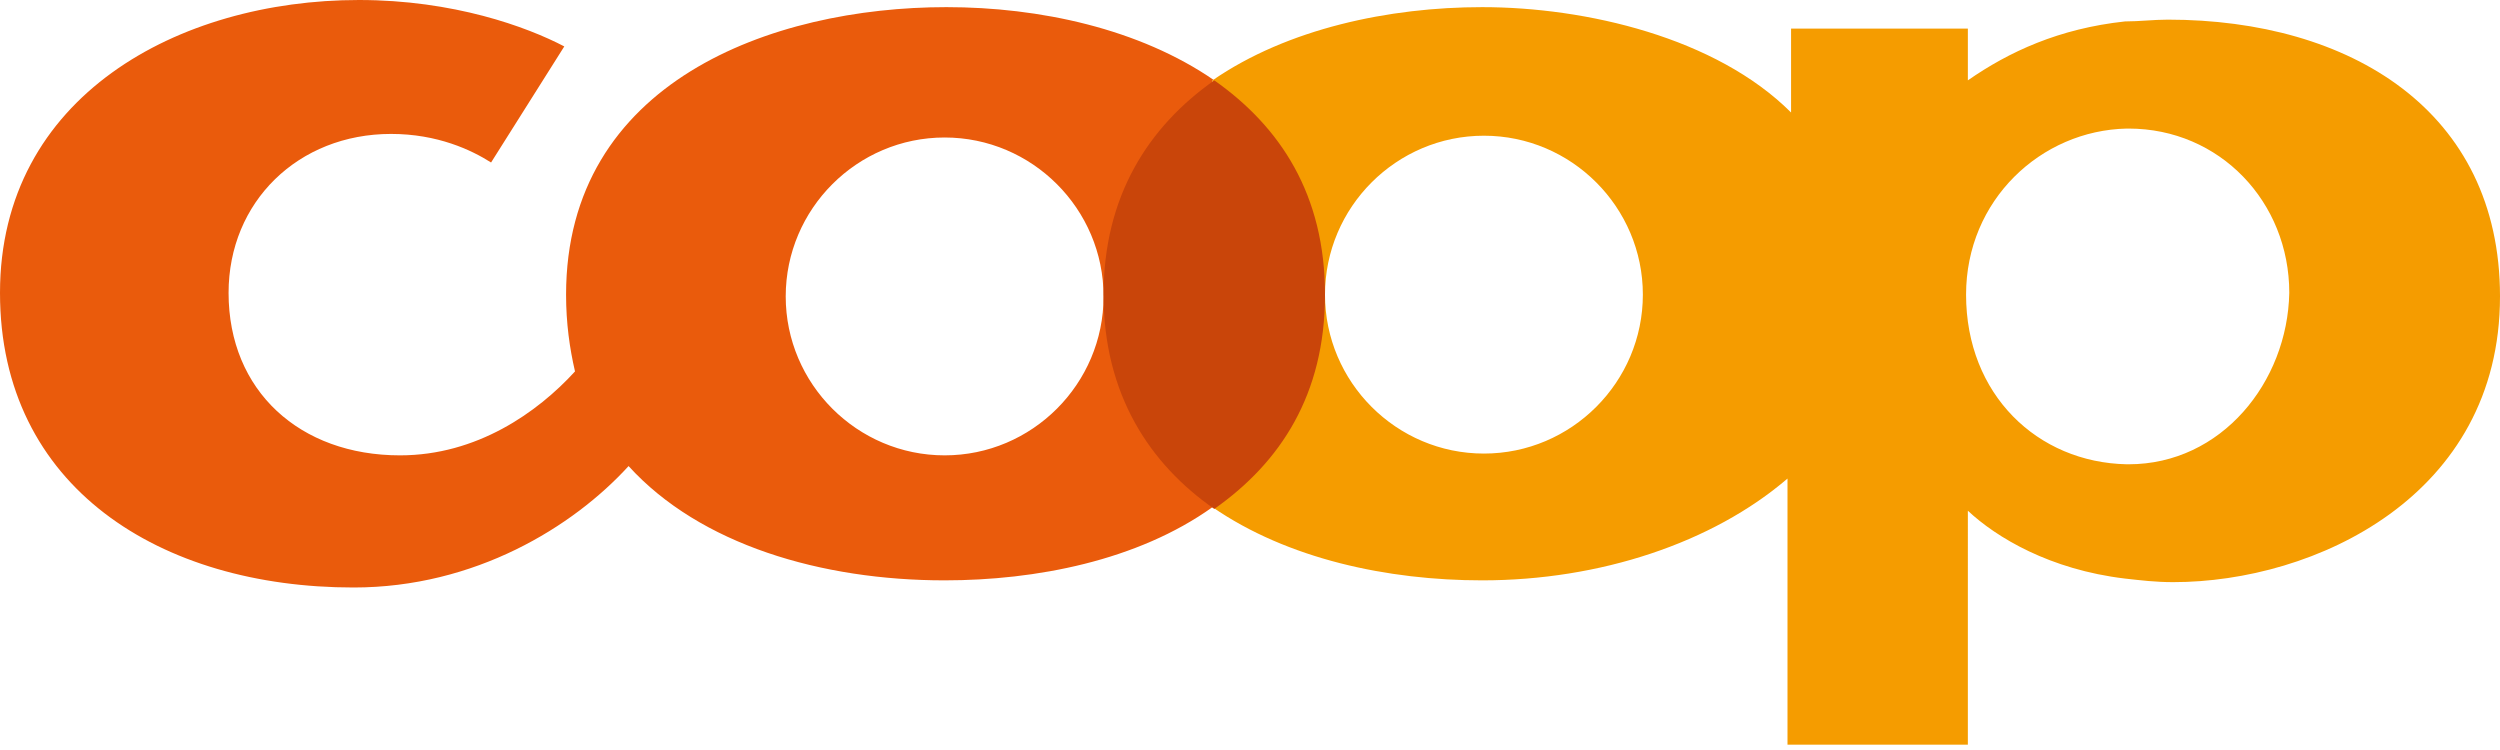
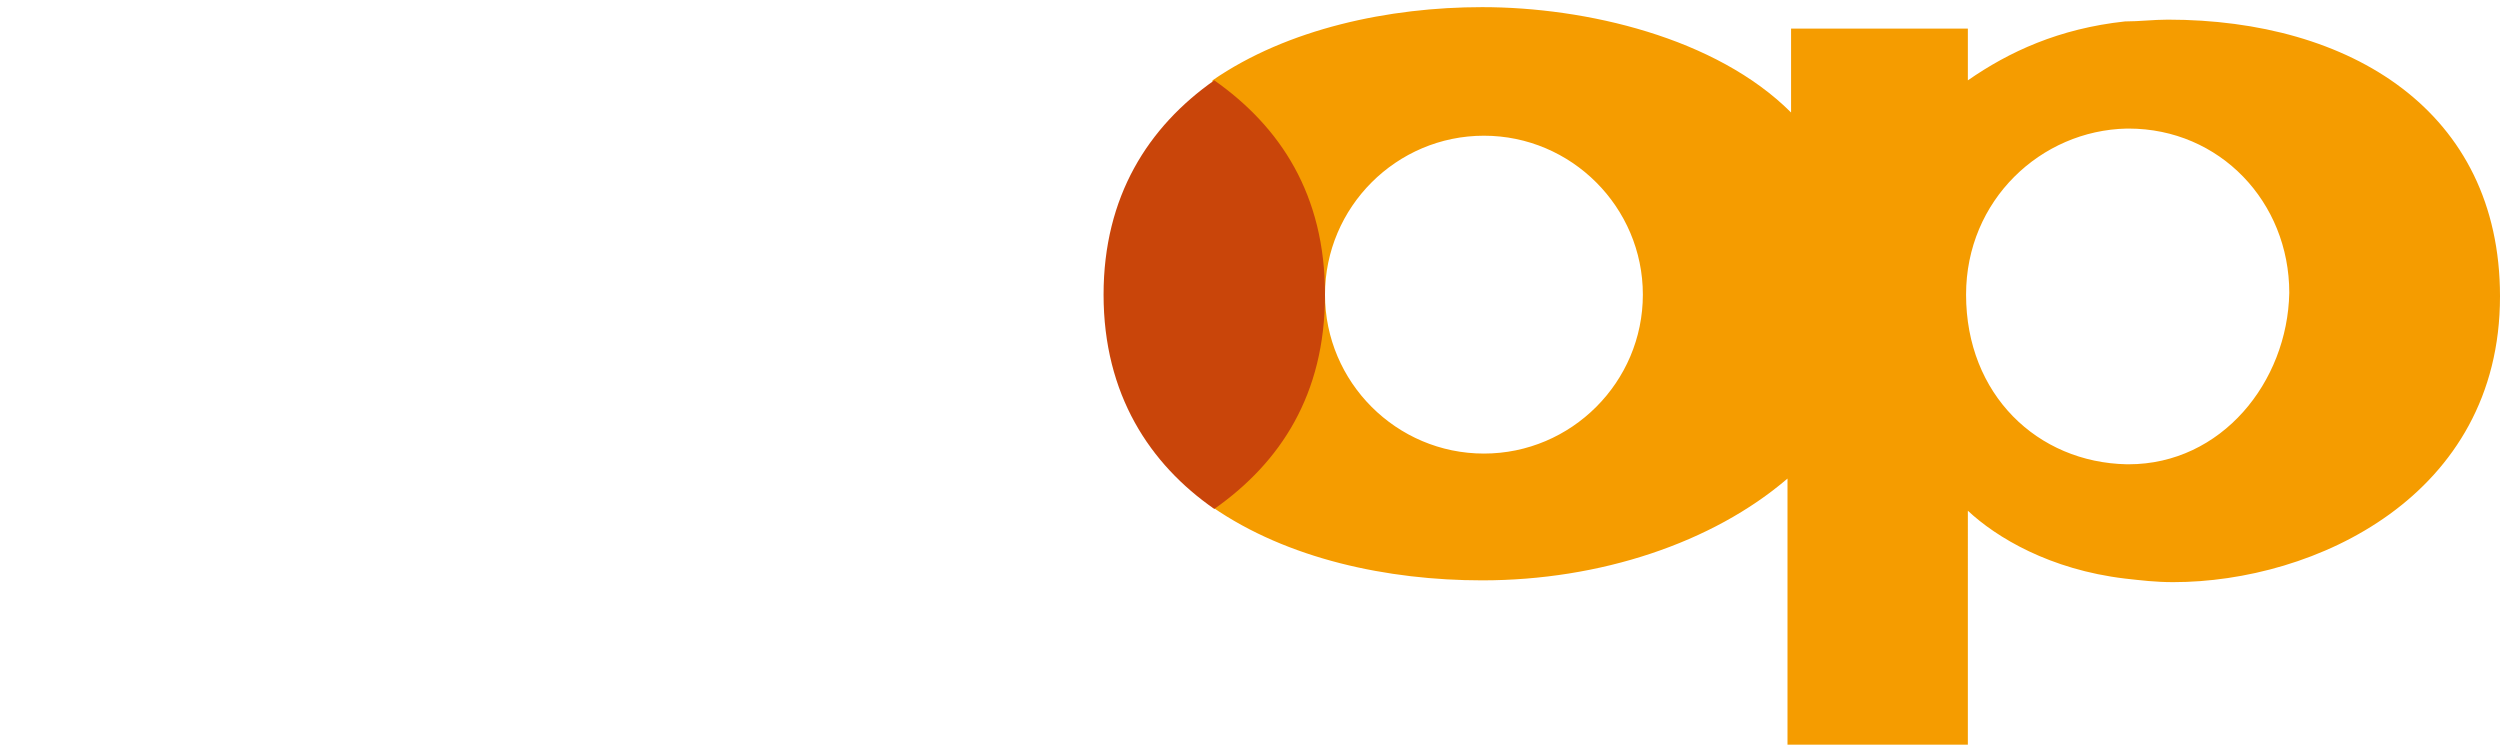
<svg xmlns="http://www.w3.org/2000/svg" version="1.1" id="Ebene_1" x="0px" y="0px" width="140px" height="42px" viewBox="0 0 140 42" enable-background="new 0 0 140 42" xml:space="preserve">
-   <path fill="#EA5B0C" d="M68,4.5c-4.2-2.9-9.8-4.1-15-4.1c-9.8,0-21.3,4.2-21.3,16.1c0,1.6,0.2,3,0.5,4.3c-2.1,2.3-5.5,4.7-9.8,4.7  c-5.6,0-9.6-3.6-9.6-9.1c0-5.1,3.9-8.9,9.1-8.9c2.6,0,4.5,0.9,5.6,1.6l4.1-6.5C29.5,1.5,25.4,0,20.1,0C10,0,0,5.4,0,16.4  c0,10.9,9,16.5,19.8,16.5c6.8,0,12.3-3.4,15.4-6.8c4,4.4,10.8,6.4,17.7,6.4c5.1,0,10.8-1.1,15-4.1V4.5z M52.9,25.5  c-4.9,0-8.9-4-8.9-8.9s4-8.9,8.9-8.9c4.9,0,8.9,4,8.9,8.9S57.8,25.5,52.9,25.5z" />
  <path fill="#F59C00" d="M121.4,1.1c-0.8,0-1.6,0.1-2.4,0.1c-3.7,0.4-6.5,1.7-8.8,3.3V1.6h-9.9v4.7c-4.2-4.2-11.5-5.9-17.3-5.9h0  c-5.2,0-10.9,1.2-15.1,4.1v23.9c4.2,2.9,9.8,4.1,15.1,4.1h0c6.6,0,12.9-2.1,17.1-5.7v14.9h10.1V28.6c1.6,1.5,4.6,3.3,8.8,3.8  c0.9,0.1,1.7,0.2,2.7,0.2c7.9,0,18.3-4.8,18.3-16C140,6.2,131.6,1.1,121.4,1.1z M83.1,25.4c-4.9,0-8.9-4-8.9-8.9  c0-4.9,4-8.9,8.9-8.9c4.9,0,8.9,4,8.9,8.9C92,21.4,88,25.4,83.1,25.4z M119.2,26c0,0-0.1,0-0.1,0c-5-0.1-9-3.9-9-9.5  c0-5.3,4.2-9.2,9-9.3c0,0,0.1,0,0.1,0c5.1,0,9,4.1,9,9.2C128.1,21.4,124.4,26,119.2,26z" />
  <path fill="#C9450A" d="M68,28.5c-3.6-2.5-6.2-6.4-6.2-12c0-5.5,2.5-9.4,6.2-12c3.7,2.6,6.2,6.4,6.2,12C74.2,22.1,71.7,25.9,68,28.5  z" />
</svg>